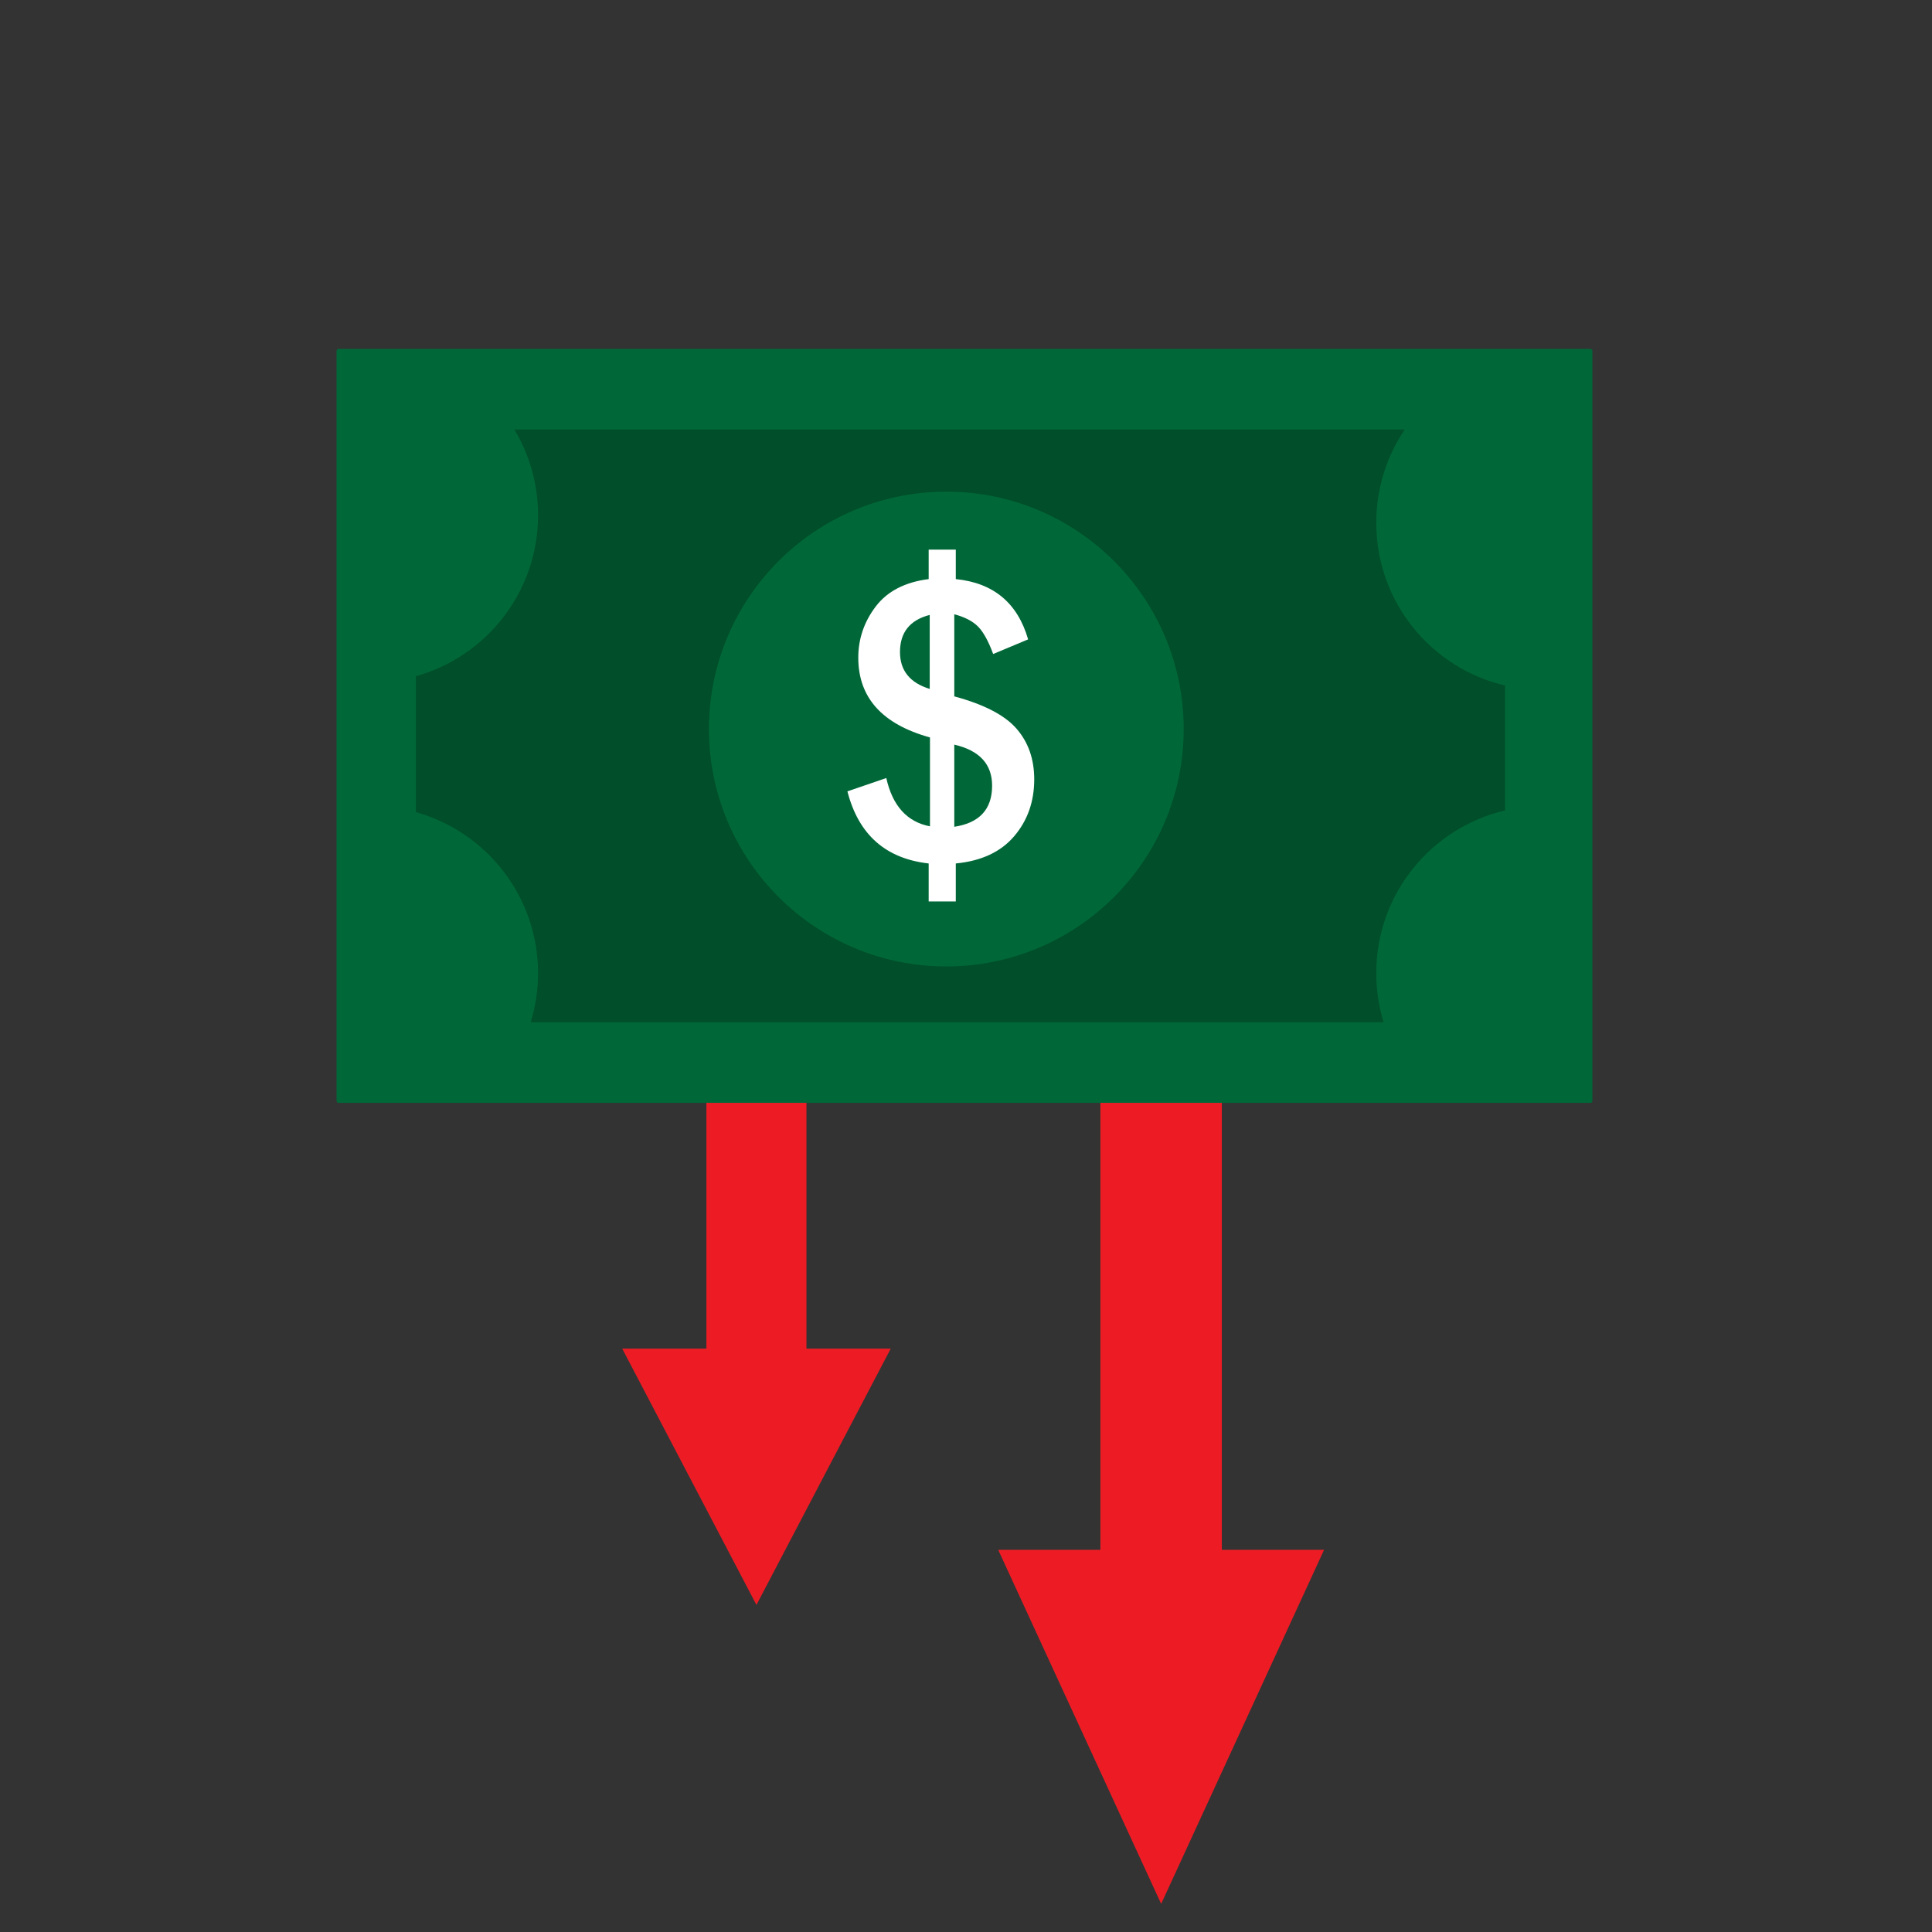
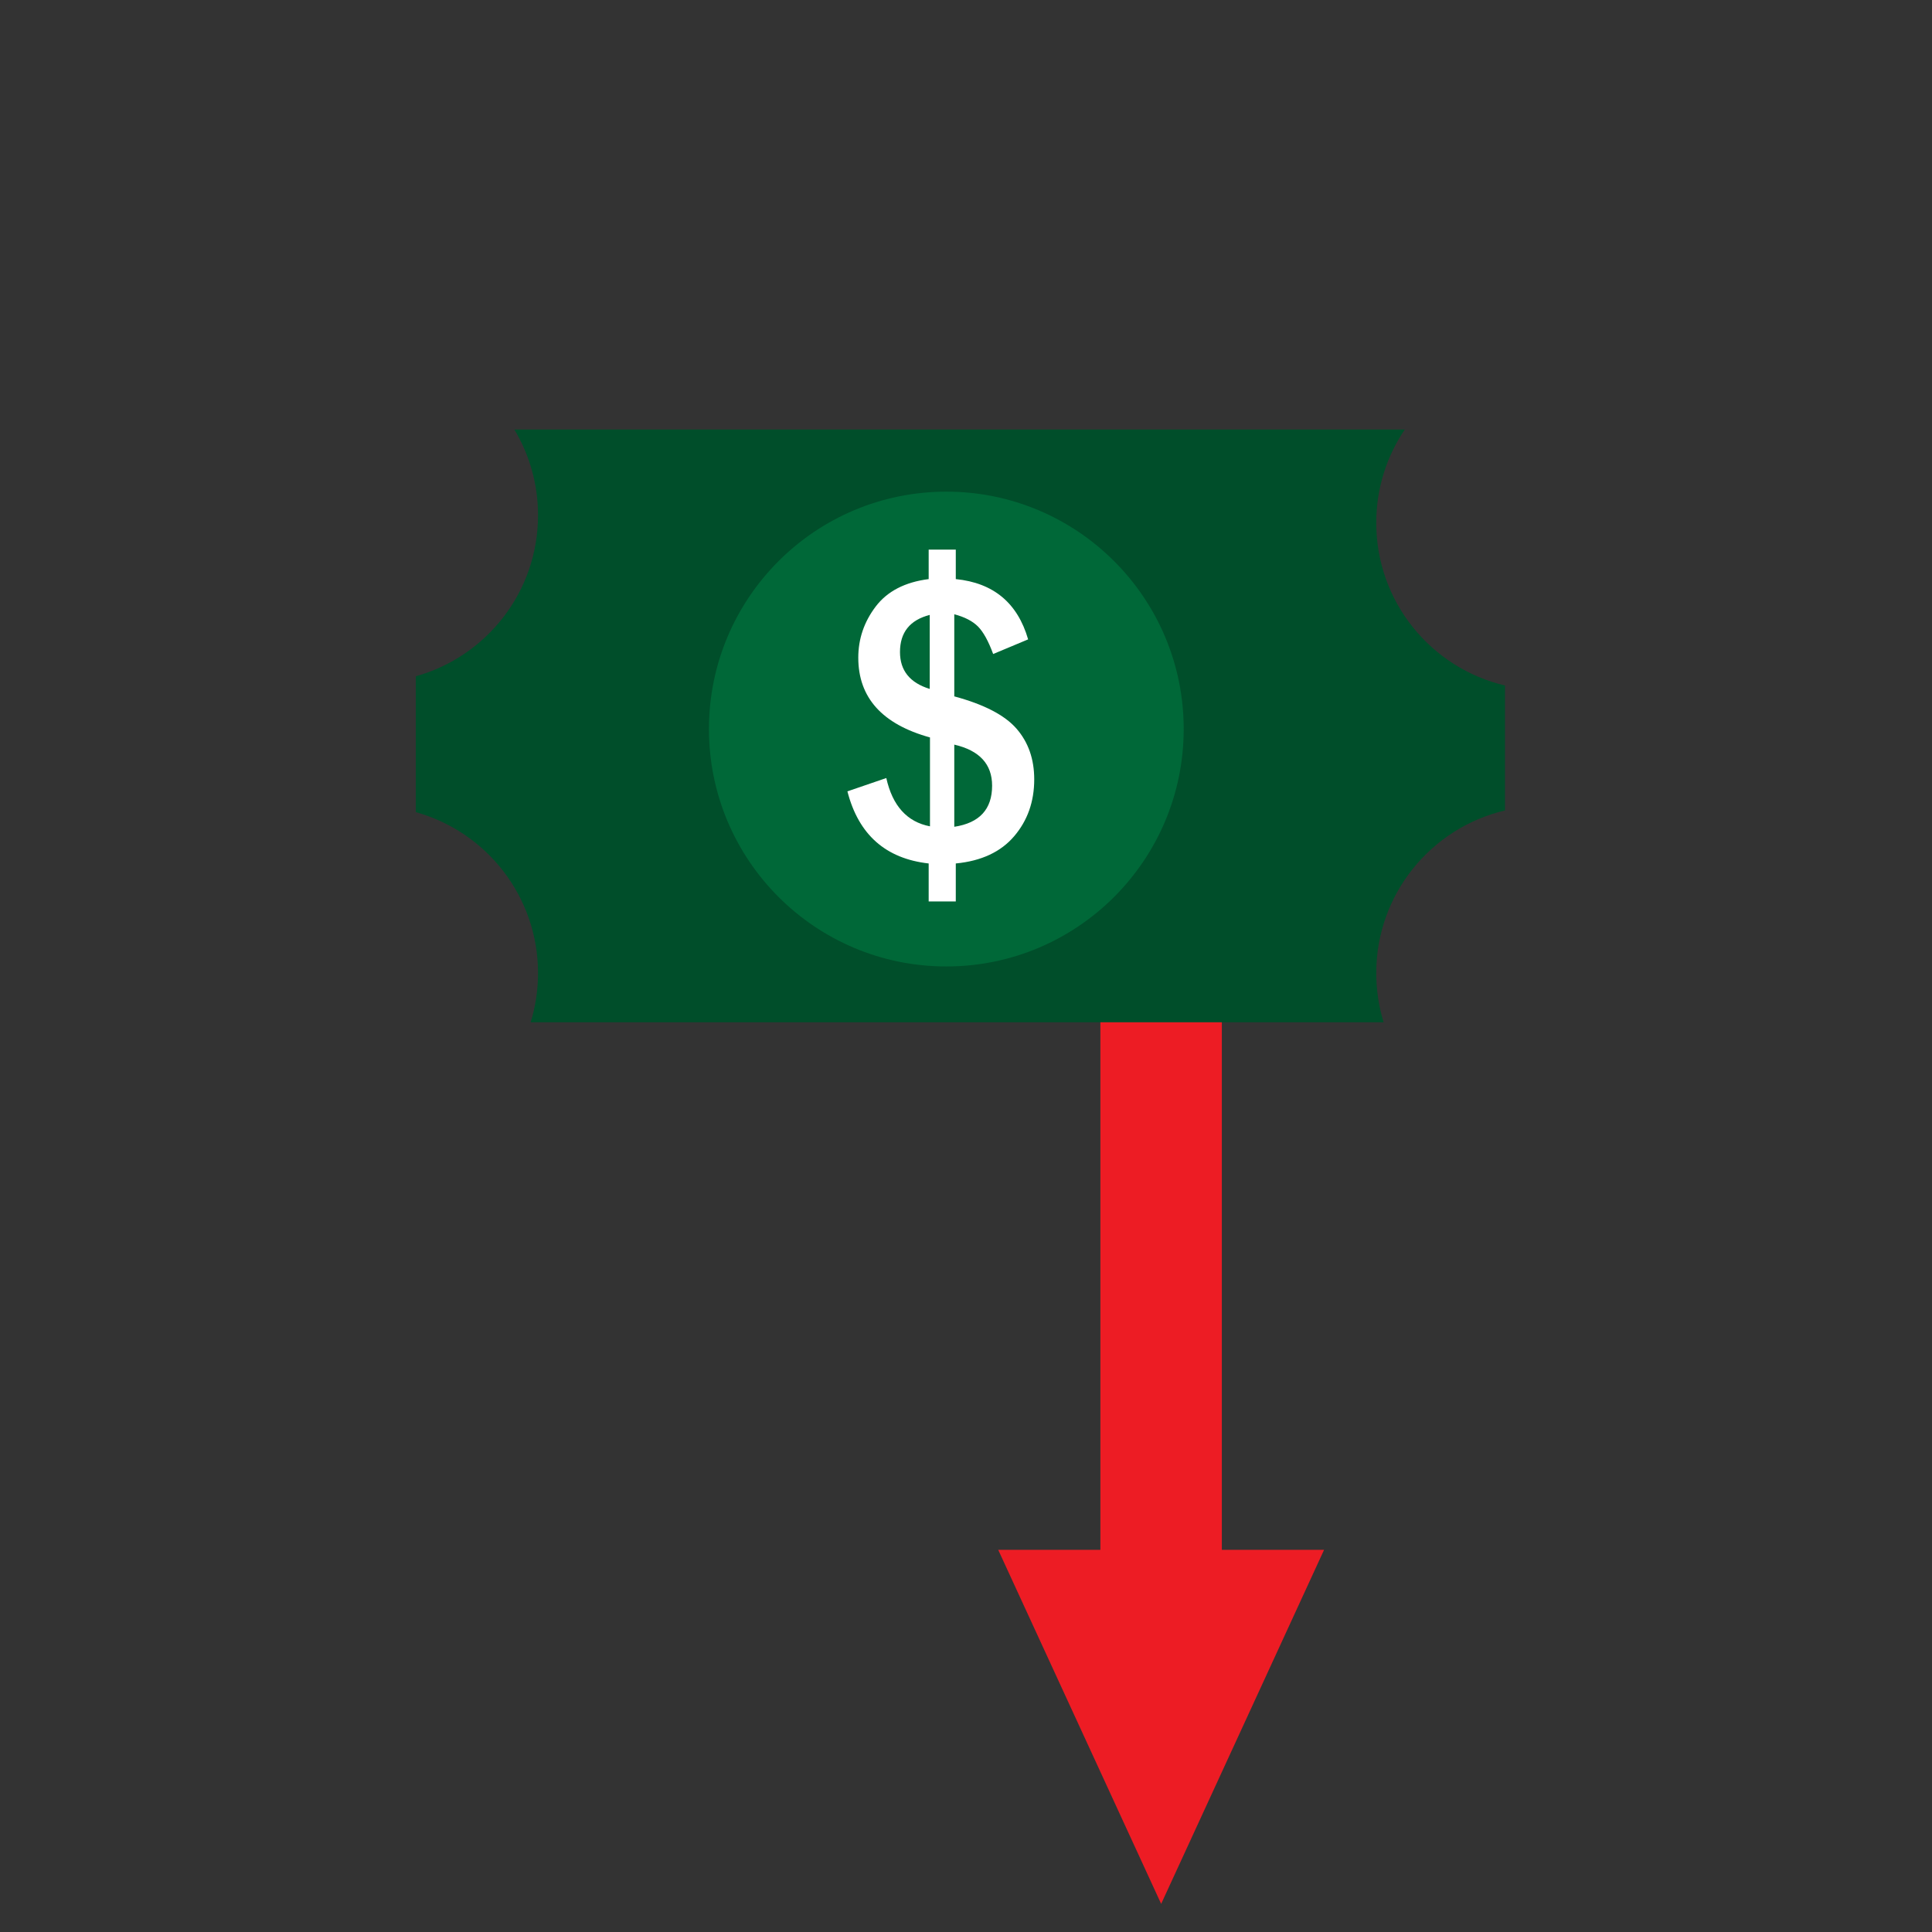
<svg xmlns="http://www.w3.org/2000/svg" width="200" zoomAndPan="magnify" viewBox="0 0 150 150" height="200" preserveAspectRatio="xMidYMid meet" version="1.0">
  <rect x="0" y="0" width="150" height="150" fill="#333333" stroke="none" />
  <defs>
    <clipPath id="f50b31ea47">
      <path d="M 77 75 L 103 75 L 103 147.824 L 77 147.824 Z M 77 75 " clip-rule="nonzero" />
    </clipPath>
    <clipPath id="51fff8b852">
      <path d="M 26.133 27.074 L 123.633 27.074 L 123.633 86 L 26.133 86 Z M 26.133 27.074 " clip-rule="nonzero" />
    </clipPath>
  </defs>
-   <path fill="#ed1c24" d="M 48.309 104.707 L 58.73 124.605 L 63.941 114.656 L 69.156 104.707 L 62.613 104.707 L 62.613 71.922 L 54.844 71.922 L 54.844 104.707 Z M 48.309 104.707 " fill-opacity="1" fill-rule="nonzero" />
  <g clip-path="url(#f50b31ea47)">
    <path fill="#ed1c24" d="M 77.5 120.328 L 83.828 134.074 L 90.152 147.816 L 96.477 134.074 L 102.801 120.328 L 94.863 120.328 L 94.863 75.035 L 85.434 75.035 L 85.434 120.328 Z M 77.5 120.328 " fill-opacity="1" fill-rule="nonzero" />
  </g>
  <g clip-path="url(#51fff8b852)">
-     <path fill="#006838" d="M 123.633 85.465 C 123.633 85.555 123.57 85.625 123.488 85.625 L 26.273 85.625 C 26.195 85.625 26.129 85.555 26.129 85.465 L 26.129 27.25 C 26.129 27.16 26.195 27.086 26.273 27.086 L 123.488 27.086 C 123.57 27.086 123.633 27.16 123.633 27.25 Z M 123.633 85.465 " fill-opacity="1" fill-rule="nonzero" />
-   </g>
+     </g>
  <path fill="#004e2a" d="M 106.852 40.594 C 106.852 37.91 107.668 35.418 109.066 33.348 L 39.934 33.348 C 41.102 35.293 41.773 37.57 41.773 40.004 C 41.773 45.961 37.758 50.98 32.285 52.504 L 32.285 63.055 C 37.758 64.578 41.773 69.598 41.773 75.551 C 41.773 76.879 41.57 78.16 41.203 79.367 L 107.422 79.367 C 107.055 78.16 106.852 76.879 106.852 75.551 C 106.852 69.414 111.117 64.27 116.848 62.922 L 116.848 53.223 C 111.117 51.875 106.852 46.734 106.852 40.594 Z M 106.852 40.594 " fill-opacity="1" fill-rule="nonzero" />
  <path fill="#006838" d="M 91.902 56.602 C 91.902 66.781 83.648 75.035 73.473 75.035 C 63.293 75.035 55.043 66.781 55.043 56.602 C 55.043 46.426 63.293 38.172 73.473 38.172 C 83.648 38.172 91.902 46.426 91.902 56.602 Z M 91.902 56.602 " fill-opacity="1" fill-rule="nonzero" />
  <path fill="#ffffff" d="M 72.102 42.672 L 74.207 42.672 L 74.207 44.961 C 77.133 45.254 79.004 46.812 79.824 49.641 L 77.109 50.777 C 76.738 49.77 76.344 49.059 75.93 48.641 C 75.512 48.223 74.902 47.906 74.09 47.691 L 74.09 54.066 C 76.395 54.688 78.008 55.523 78.922 56.574 C 79.84 57.629 80.297 58.938 80.297 60.512 C 80.297 62.238 79.777 63.711 78.738 64.926 C 77.699 66.145 76.188 66.848 74.207 67.039 L 74.207 69.988 L 72.102 69.988 L 72.102 67.039 C 68.762 66.664 66.656 64.801 65.793 61.441 L 68.812 60.406 C 69.293 62.566 70.426 63.816 72.203 64.156 L 72.203 57.254 C 68.492 56.227 66.637 54.164 66.637 51.062 C 66.637 49.605 67.086 48.285 67.984 47.098 C 68.883 45.91 70.258 45.195 72.102 44.961 Z M 72.184 47.742 C 70.645 48.137 69.875 49.098 69.875 50.625 C 69.875 52.059 70.645 53.016 72.184 53.488 Z M 74.09 64.191 C 76.047 63.895 77.027 62.832 77.027 61 C 77.027 59.328 76.047 58.266 74.09 57.812 Z M 74.09 64.191 " fill-opacity="1" fill-rule="nonzero" />
</svg>